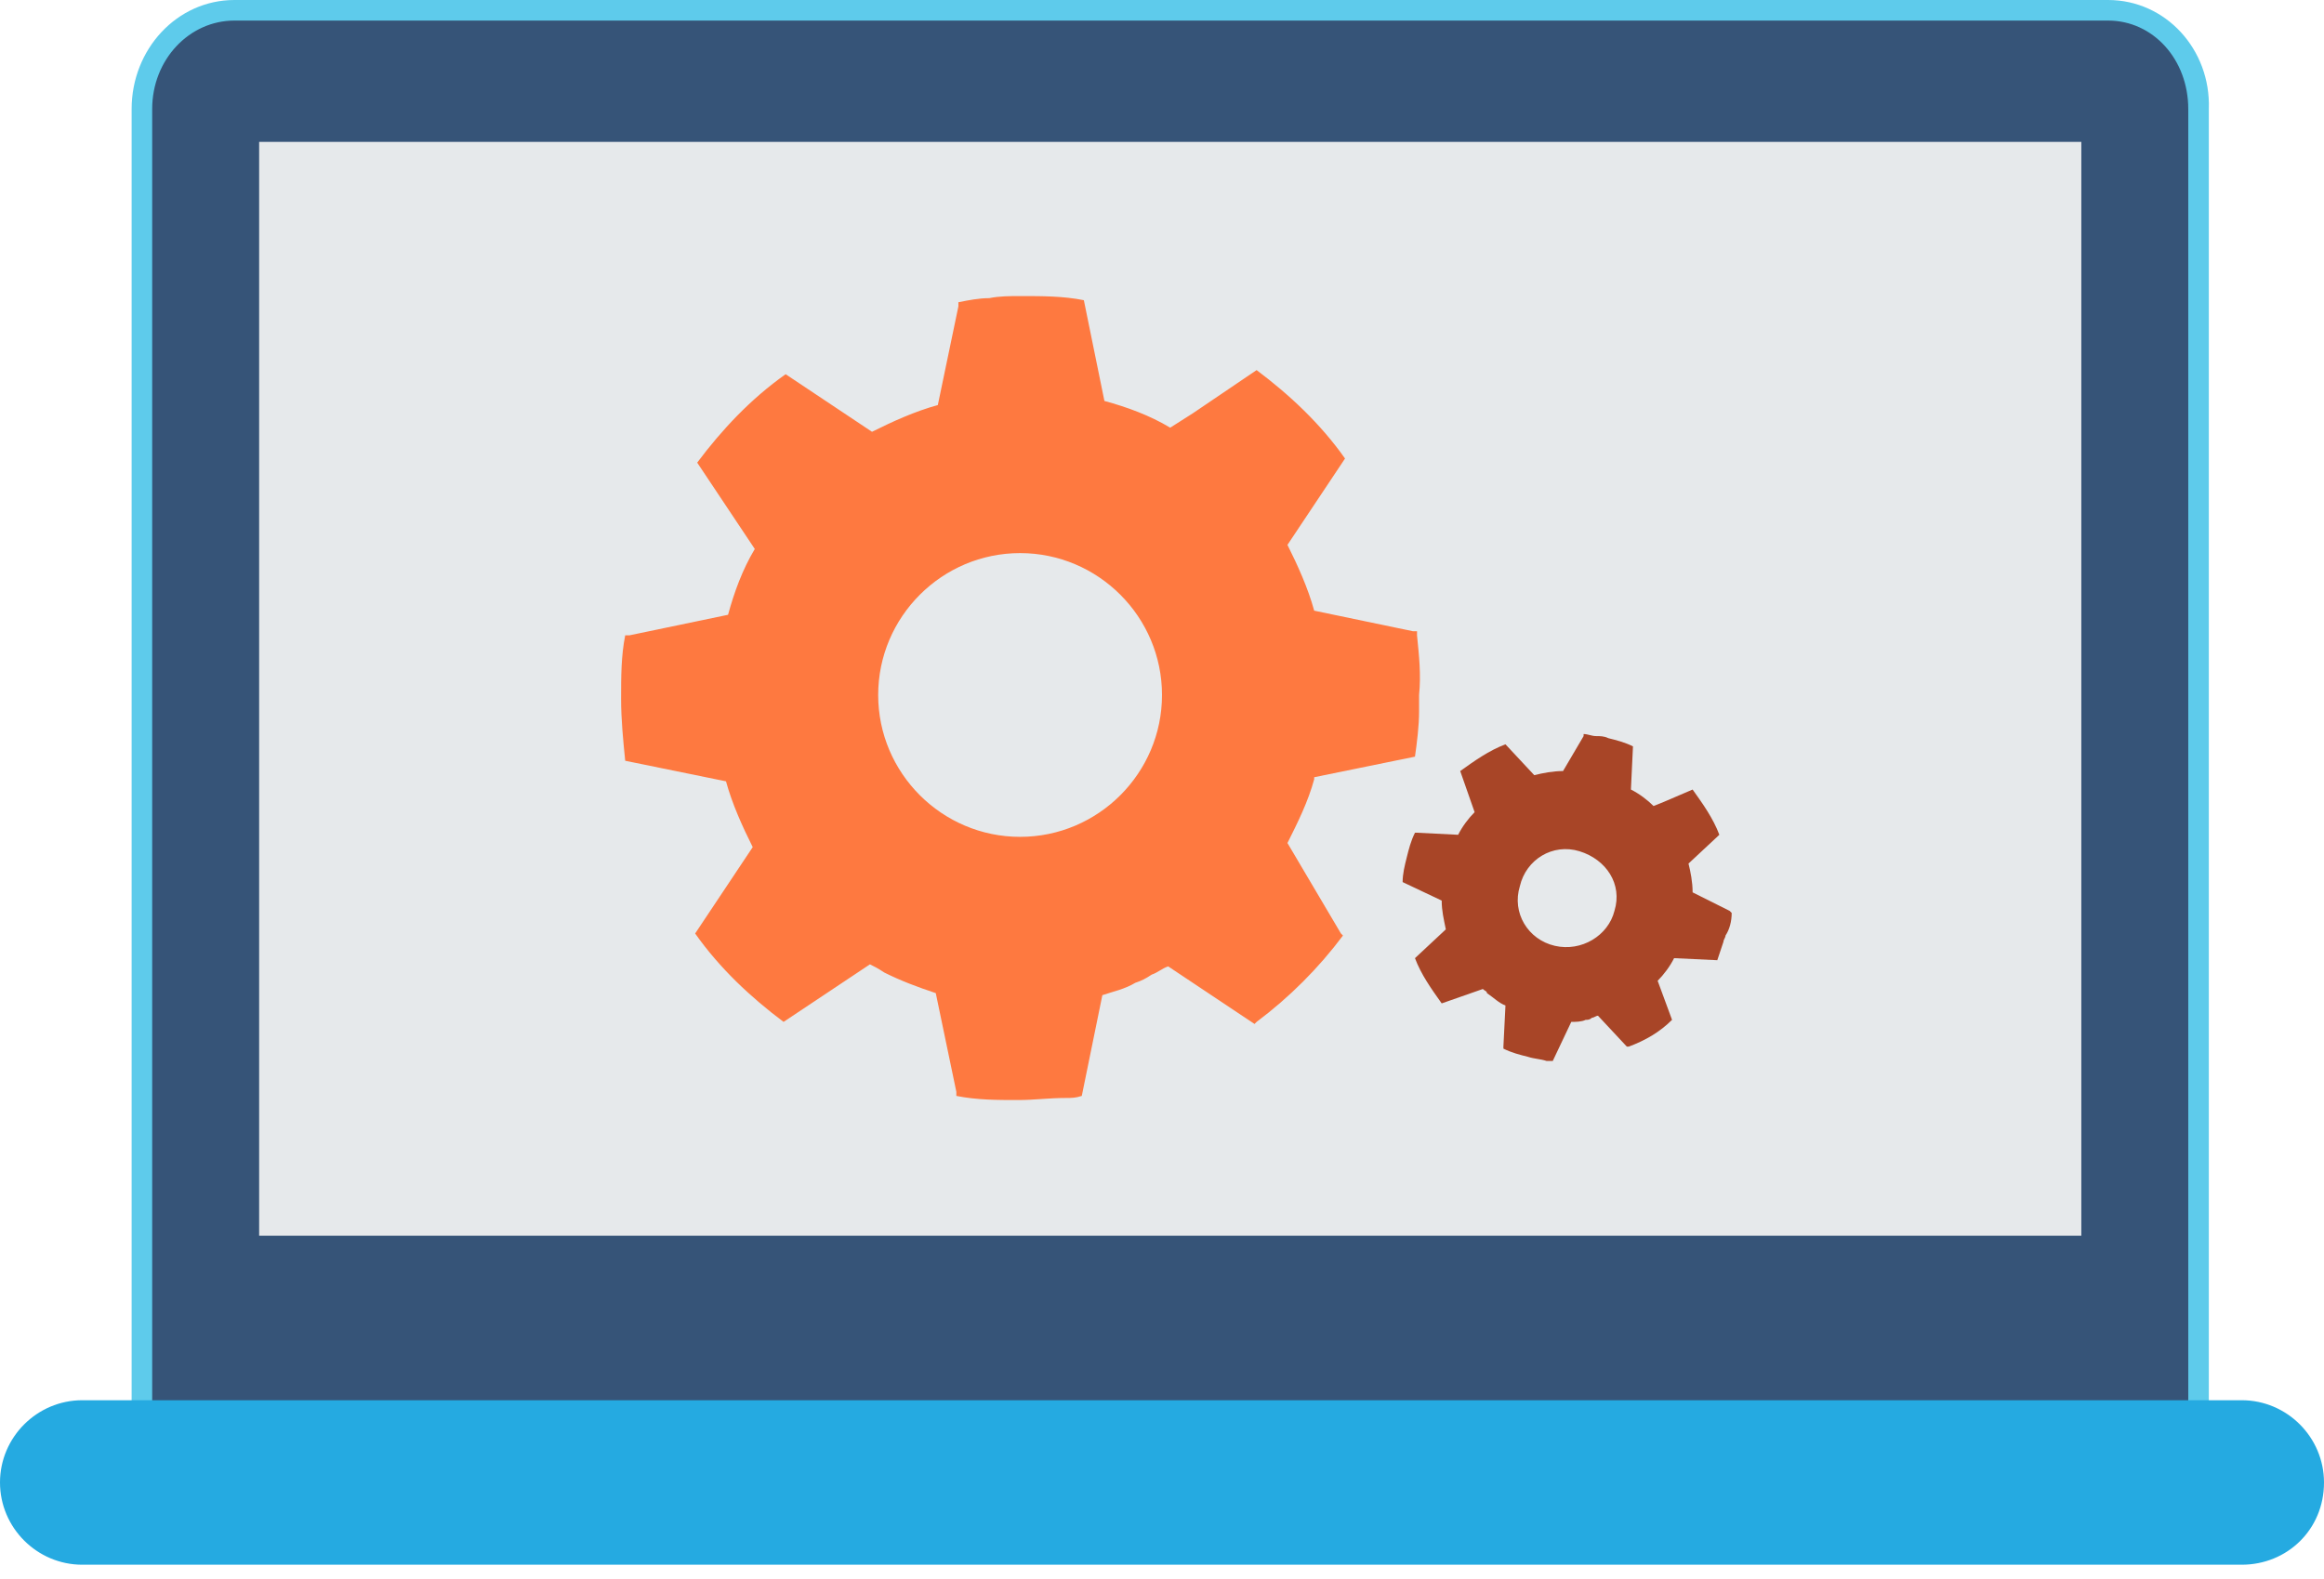
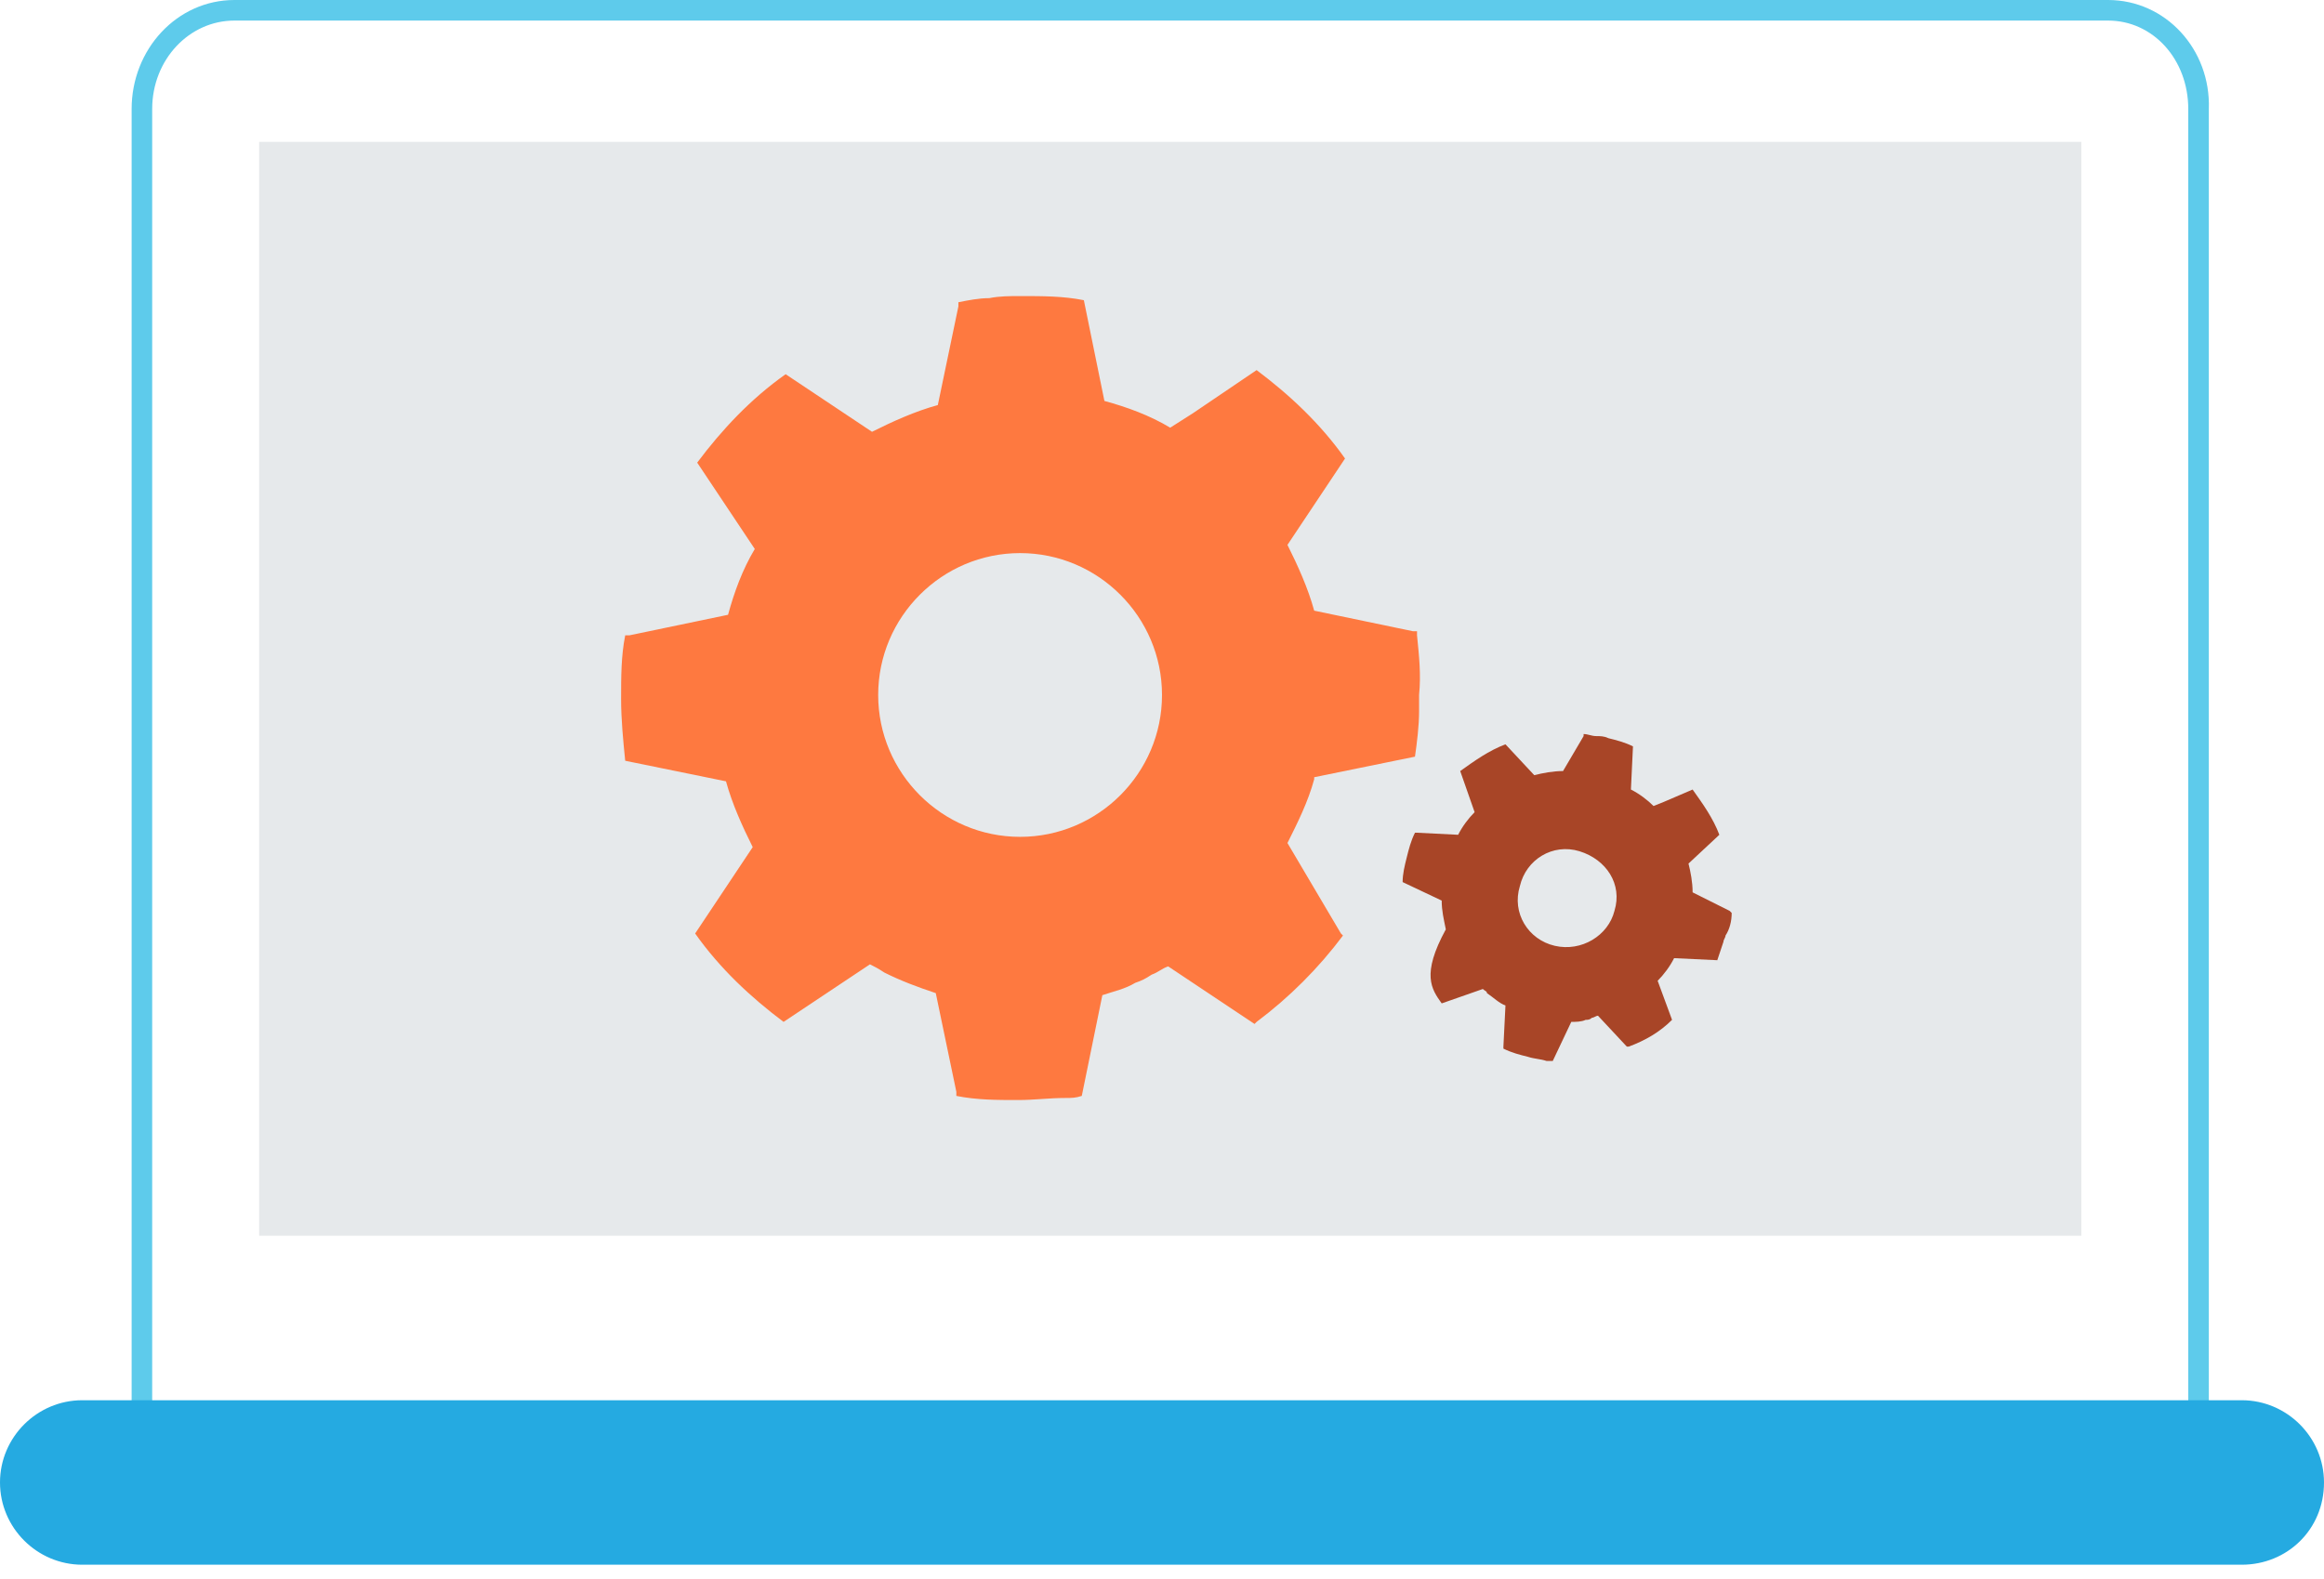
<svg xmlns="http://www.w3.org/2000/svg" width="128" height="87" viewBox="0 0 128 87" fill="none">
  <g clip-path="url(#clip0)">
-     <path d="M7.816 79.858V6.004C7.816 3.058 10.081 0.566 12.8 0.566H116.106C118.825 0.566 121.09 2.945 121.09 6.004V79.858H7.816Z" fill="#365478" />
    <path d="M116.106 1.133C118.598 1.133 120.524 3.285 120.524 6.004V79.292H8.382V6.004C8.382 3.285 10.421 1.133 12.913 1.133H116.106ZM116.106 0H12.913C9.742 0 7.25 2.719 7.25 6.004V79.292V80.425H8.382H120.524H121.657V79.292V6.004C121.77 2.719 119.278 0 116.106 0Z" fill="#5ECBEB" />
    <path d="M114.634 7.816H14.273V68.078H114.634V7.816Z" fill="#E6E9EB" />
    <path d="M78.046 35.002C78.046 34.889 78.046 34.889 78.046 34.775H77.82L72.382 33.642C72.043 32.397 71.476 31.151 70.91 30.018L74.081 25.26C72.722 23.334 71.023 21.749 69.211 20.389L65.699 22.768L64.453 23.561C63.32 22.881 62.074 22.428 60.828 22.088L59.696 16.538C58.563 16.311 57.43 16.311 56.184 16.311C55.618 16.311 55.051 16.311 54.485 16.425C53.919 16.425 53.352 16.538 52.786 16.651V16.878L51.653 22.315C50.407 22.655 49.161 23.221 48.028 23.788L43.271 20.616C41.345 21.975 39.759 23.674 38.4 25.487L41.572 30.244C40.892 31.377 40.439 32.623 40.099 33.869L34.662 35.002H34.435C34.209 36.135 34.209 37.267 34.209 38.513C34.209 39.646 34.322 40.779 34.435 41.911L39.986 43.044C40.326 44.29 40.892 45.536 41.458 46.669L38.287 51.427C39.646 53.352 41.345 54.938 43.157 56.297L47.915 53.126C48.142 53.239 48.368 53.352 48.708 53.579C49.614 54.032 50.52 54.372 51.54 54.712L52.673 60.149V60.375C53.805 60.602 54.938 60.602 56.071 60.602C56.977 60.602 57.77 60.489 58.676 60.489C59.016 60.489 59.242 60.489 59.582 60.375L60.715 54.825C61.395 54.598 61.961 54.485 62.527 54.145C62.867 54.032 63.094 53.919 63.434 53.692C63.773 53.579 64 53.352 64.34 53.239L69.097 56.411L69.211 56.297C71.023 54.938 72.609 53.352 73.968 51.54L73.855 51.427L70.91 46.443C71.476 45.31 72.043 44.177 72.382 42.931V42.818L77.933 41.685C78.046 40.892 78.159 39.986 78.159 39.193C78.159 38.853 78.159 38.627 78.159 38.287C78.273 37.154 78.159 36.135 78.046 35.002ZM56.184 46.103C51.88 46.103 48.368 42.591 48.368 38.287C48.368 33.982 51.88 30.471 56.184 30.471C60.489 30.471 64 33.982 64 38.287C64 42.591 60.489 46.103 56.184 46.103Z" fill="#FE7940" />
-     <path d="M95.377 50.294L95.264 50.181L93.225 49.161C93.225 48.595 93.112 48.028 92.998 47.575L94.697 45.989C94.358 45.083 93.791 44.29 93.225 43.497L91.639 44.177L91.073 44.404C90.733 44.064 90.28 43.724 89.827 43.497L89.94 41.119C89.487 40.892 89.034 40.779 88.581 40.666C88.354 40.552 88.127 40.552 87.901 40.552C87.674 40.552 87.448 40.439 87.221 40.439V40.552L86.088 42.478C85.522 42.478 84.956 42.591 84.503 42.705L82.917 41.005C82.011 41.345 81.218 41.911 80.425 42.478L81.218 44.743C80.878 45.083 80.538 45.536 80.311 45.989L78.046 45.876H77.933C77.706 46.329 77.593 46.782 77.48 47.235C77.366 47.688 77.253 48.142 77.253 48.595L79.405 49.614C79.405 50.181 79.519 50.634 79.632 51.2L77.933 52.786C78.273 53.692 78.839 54.485 79.405 55.278L81.671 54.485C81.784 54.598 81.897 54.598 81.897 54.712C82.237 54.938 82.577 55.278 82.917 55.391L82.804 57.657V57.77C83.257 57.996 83.71 58.11 84.163 58.223C84.503 58.336 84.843 58.336 85.182 58.45C85.296 58.45 85.409 58.45 85.522 58.45L86.542 56.297C86.768 56.297 87.108 56.297 87.335 56.184C87.448 56.184 87.561 56.184 87.674 56.071C87.788 56.071 87.901 55.958 88.014 55.958L89.6 57.657C89.6 57.657 89.6 57.657 89.713 57.657C90.62 57.317 91.412 56.864 92.092 56.184L91.299 54.032C91.639 53.692 91.979 53.239 92.205 52.786L94.584 52.899C94.697 52.559 94.811 52.219 94.924 51.88C94.924 51.766 95.037 51.653 95.037 51.54C95.264 51.2 95.377 50.747 95.377 50.294ZM85.635 52.106C84.163 51.766 83.257 50.294 83.71 48.821C84.05 47.349 85.522 46.443 86.995 46.896C88.467 47.349 89.374 48.708 88.92 50.181C88.581 51.54 87.108 52.446 85.635 52.106Z" fill="#A84527" />
+     <path d="M95.377 50.294L95.264 50.181L93.225 49.161C93.225 48.595 93.112 48.028 92.998 47.575L94.697 45.989C94.358 45.083 93.791 44.29 93.225 43.497L91.639 44.177L91.073 44.404C90.733 44.064 90.28 43.724 89.827 43.497L89.94 41.119C89.487 40.892 89.034 40.779 88.581 40.666C88.354 40.552 88.127 40.552 87.901 40.552C87.674 40.552 87.448 40.439 87.221 40.439V40.552L86.088 42.478C85.522 42.478 84.956 42.591 84.503 42.705L82.917 41.005C82.011 41.345 81.218 41.911 80.425 42.478L81.218 44.743C80.878 45.083 80.538 45.536 80.311 45.989L78.046 45.876H77.933C77.706 46.329 77.593 46.782 77.48 47.235C77.366 47.688 77.253 48.142 77.253 48.595L79.405 49.614C79.405 50.181 79.519 50.634 79.632 51.2C78.273 53.692 78.839 54.485 79.405 55.278L81.671 54.485C81.784 54.598 81.897 54.598 81.897 54.712C82.237 54.938 82.577 55.278 82.917 55.391L82.804 57.657V57.77C83.257 57.996 83.71 58.11 84.163 58.223C84.503 58.336 84.843 58.336 85.182 58.45C85.296 58.45 85.409 58.45 85.522 58.45L86.542 56.297C86.768 56.297 87.108 56.297 87.335 56.184C87.448 56.184 87.561 56.184 87.674 56.071C87.788 56.071 87.901 55.958 88.014 55.958L89.6 57.657C89.6 57.657 89.6 57.657 89.713 57.657C90.62 57.317 91.412 56.864 92.092 56.184L91.299 54.032C91.639 53.692 91.979 53.239 92.205 52.786L94.584 52.899C94.697 52.559 94.811 52.219 94.924 51.88C94.924 51.766 95.037 51.653 95.037 51.54C95.264 51.2 95.377 50.747 95.377 50.294ZM85.635 52.106C84.163 51.766 83.257 50.294 83.71 48.821C84.05 47.349 85.522 46.443 86.995 46.896C88.467 47.349 89.374 48.708 88.92 50.181C88.581 51.54 87.108 52.446 85.635 52.106Z" fill="#A84527" />
    <path d="M123.469 86.202H4.531C2.039 86.202 0 84.163 0 81.671C0 79.179 2.039 77.14 4.531 77.14H123.469C125.961 77.14 128 79.179 128 81.671C128 84.276 125.961 86.202 123.469 86.202Z" fill="#25AAE1" />
  </g>
  <defs>
    <clipPath id="clip0">
      <rect width="128" height="86.202" fill="white" />
    </clipPath>
  </defs>
</svg>